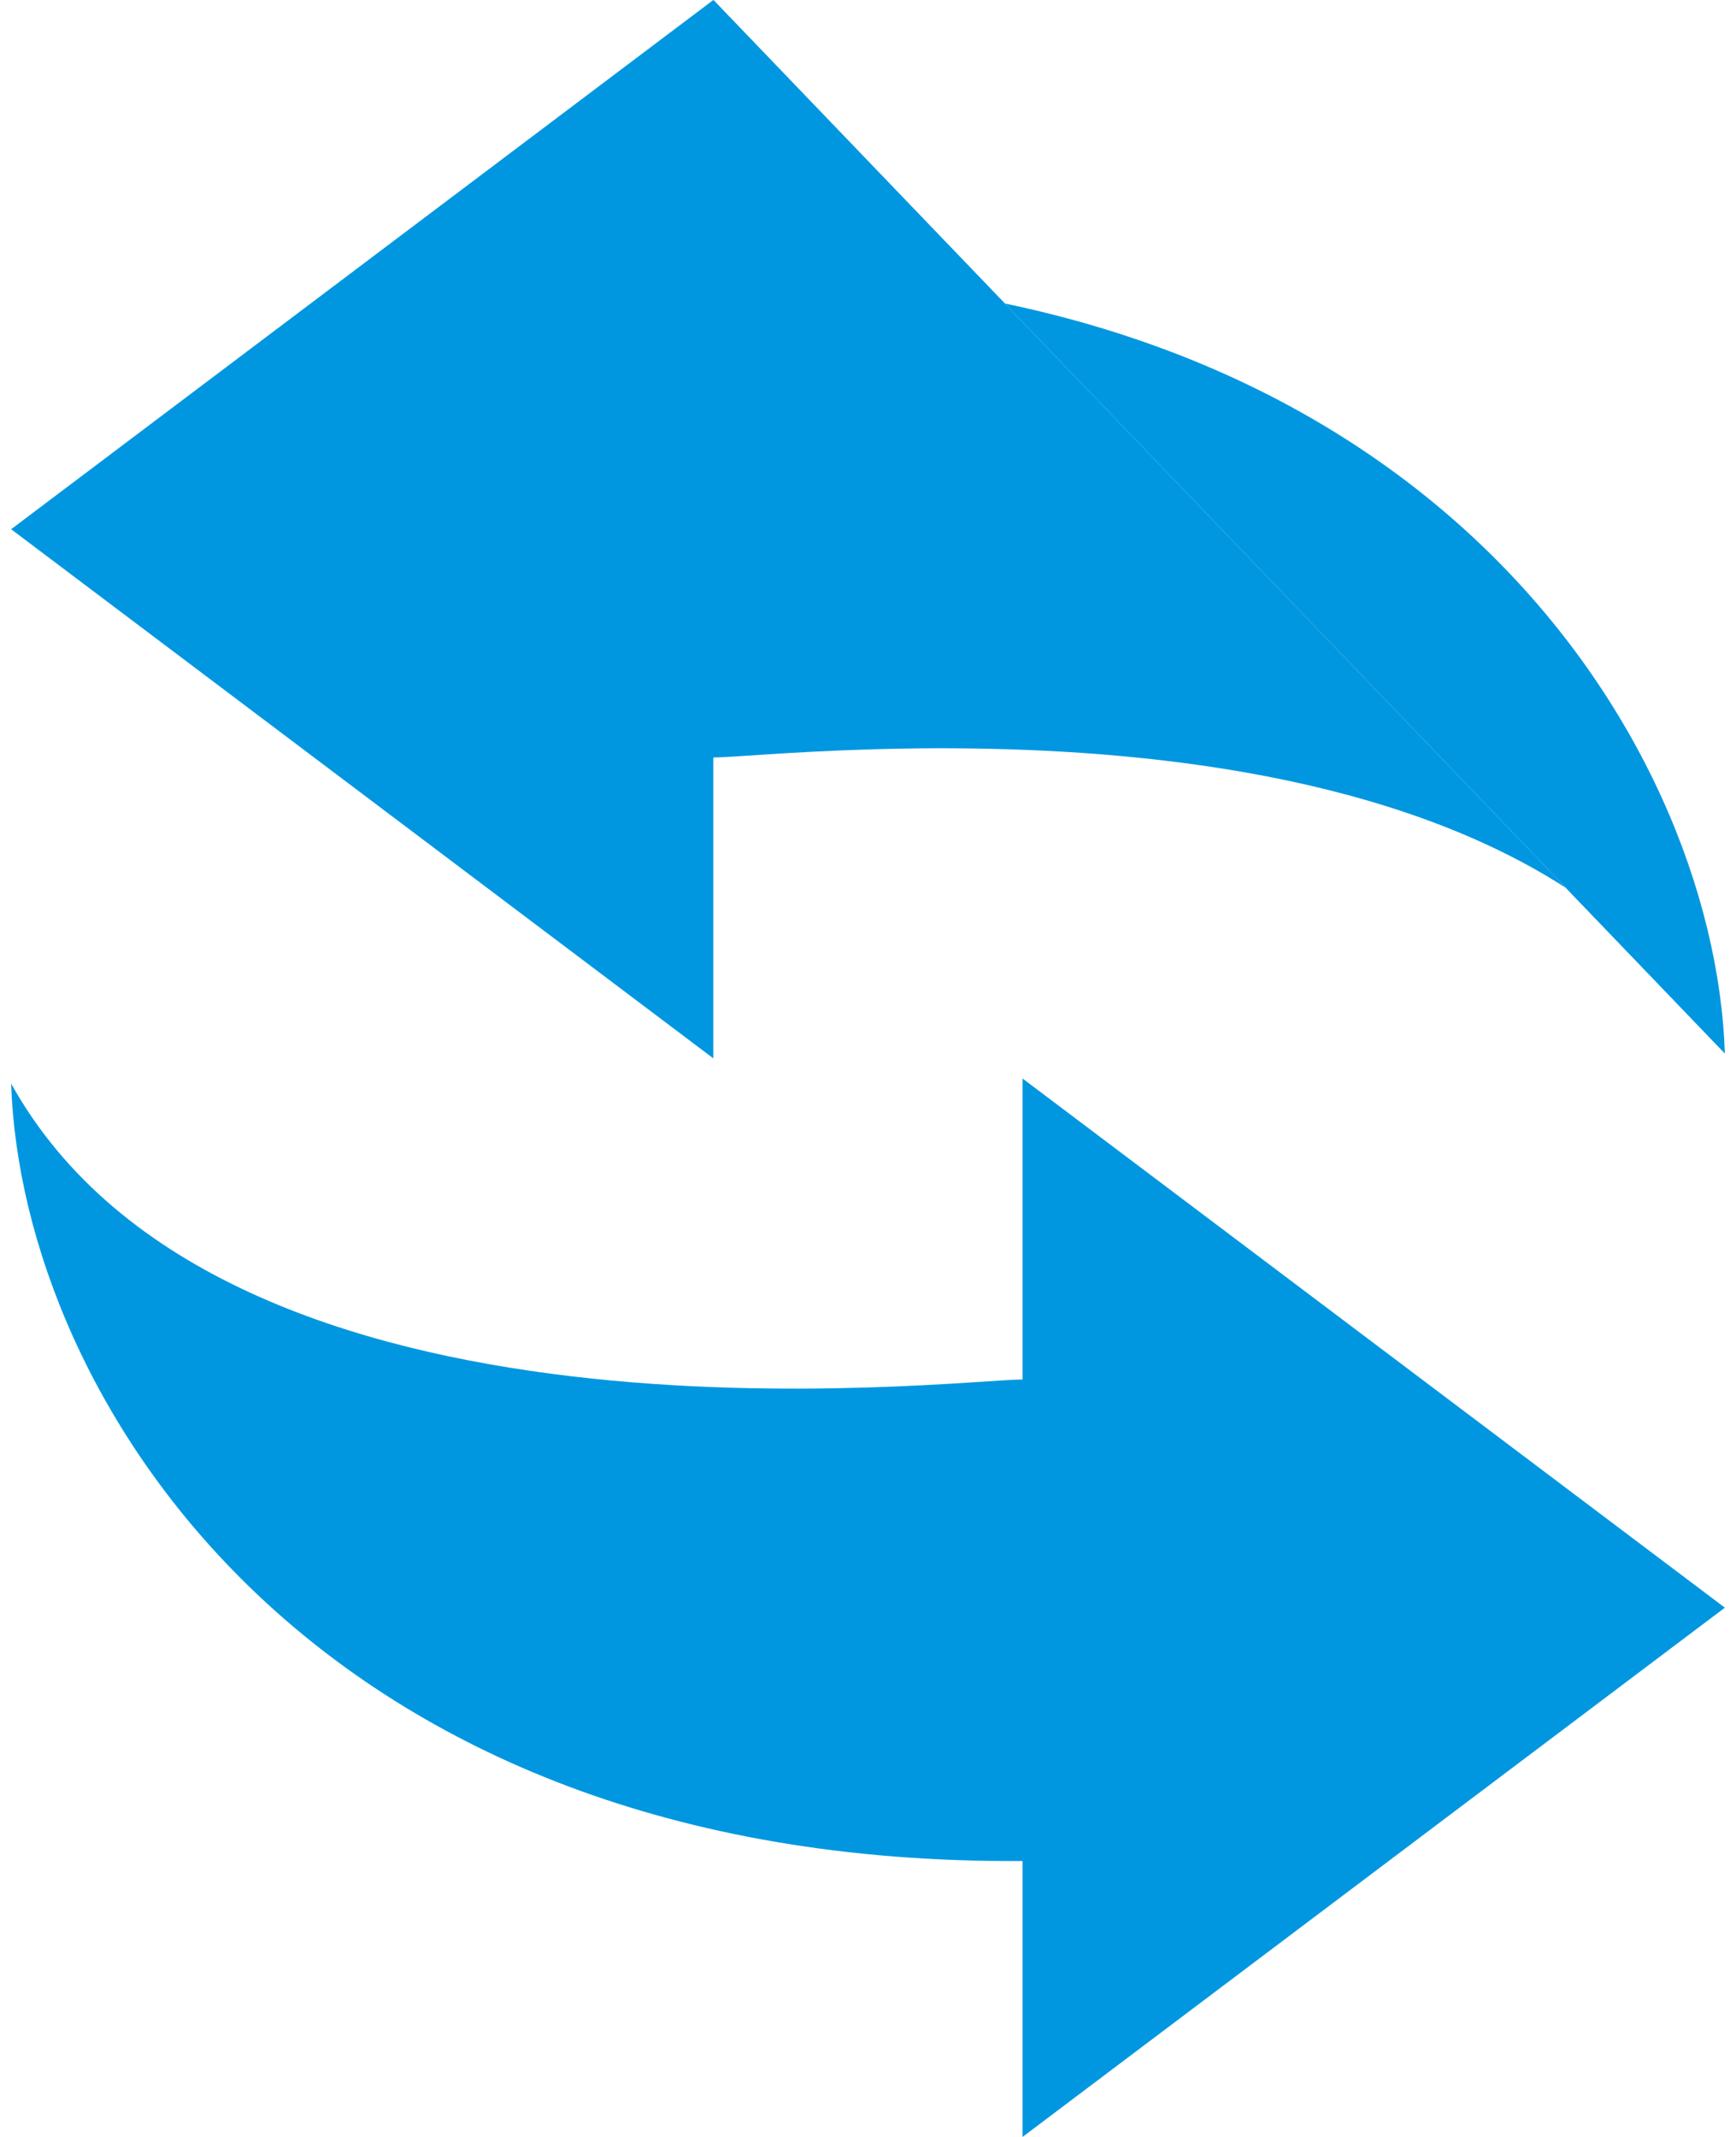
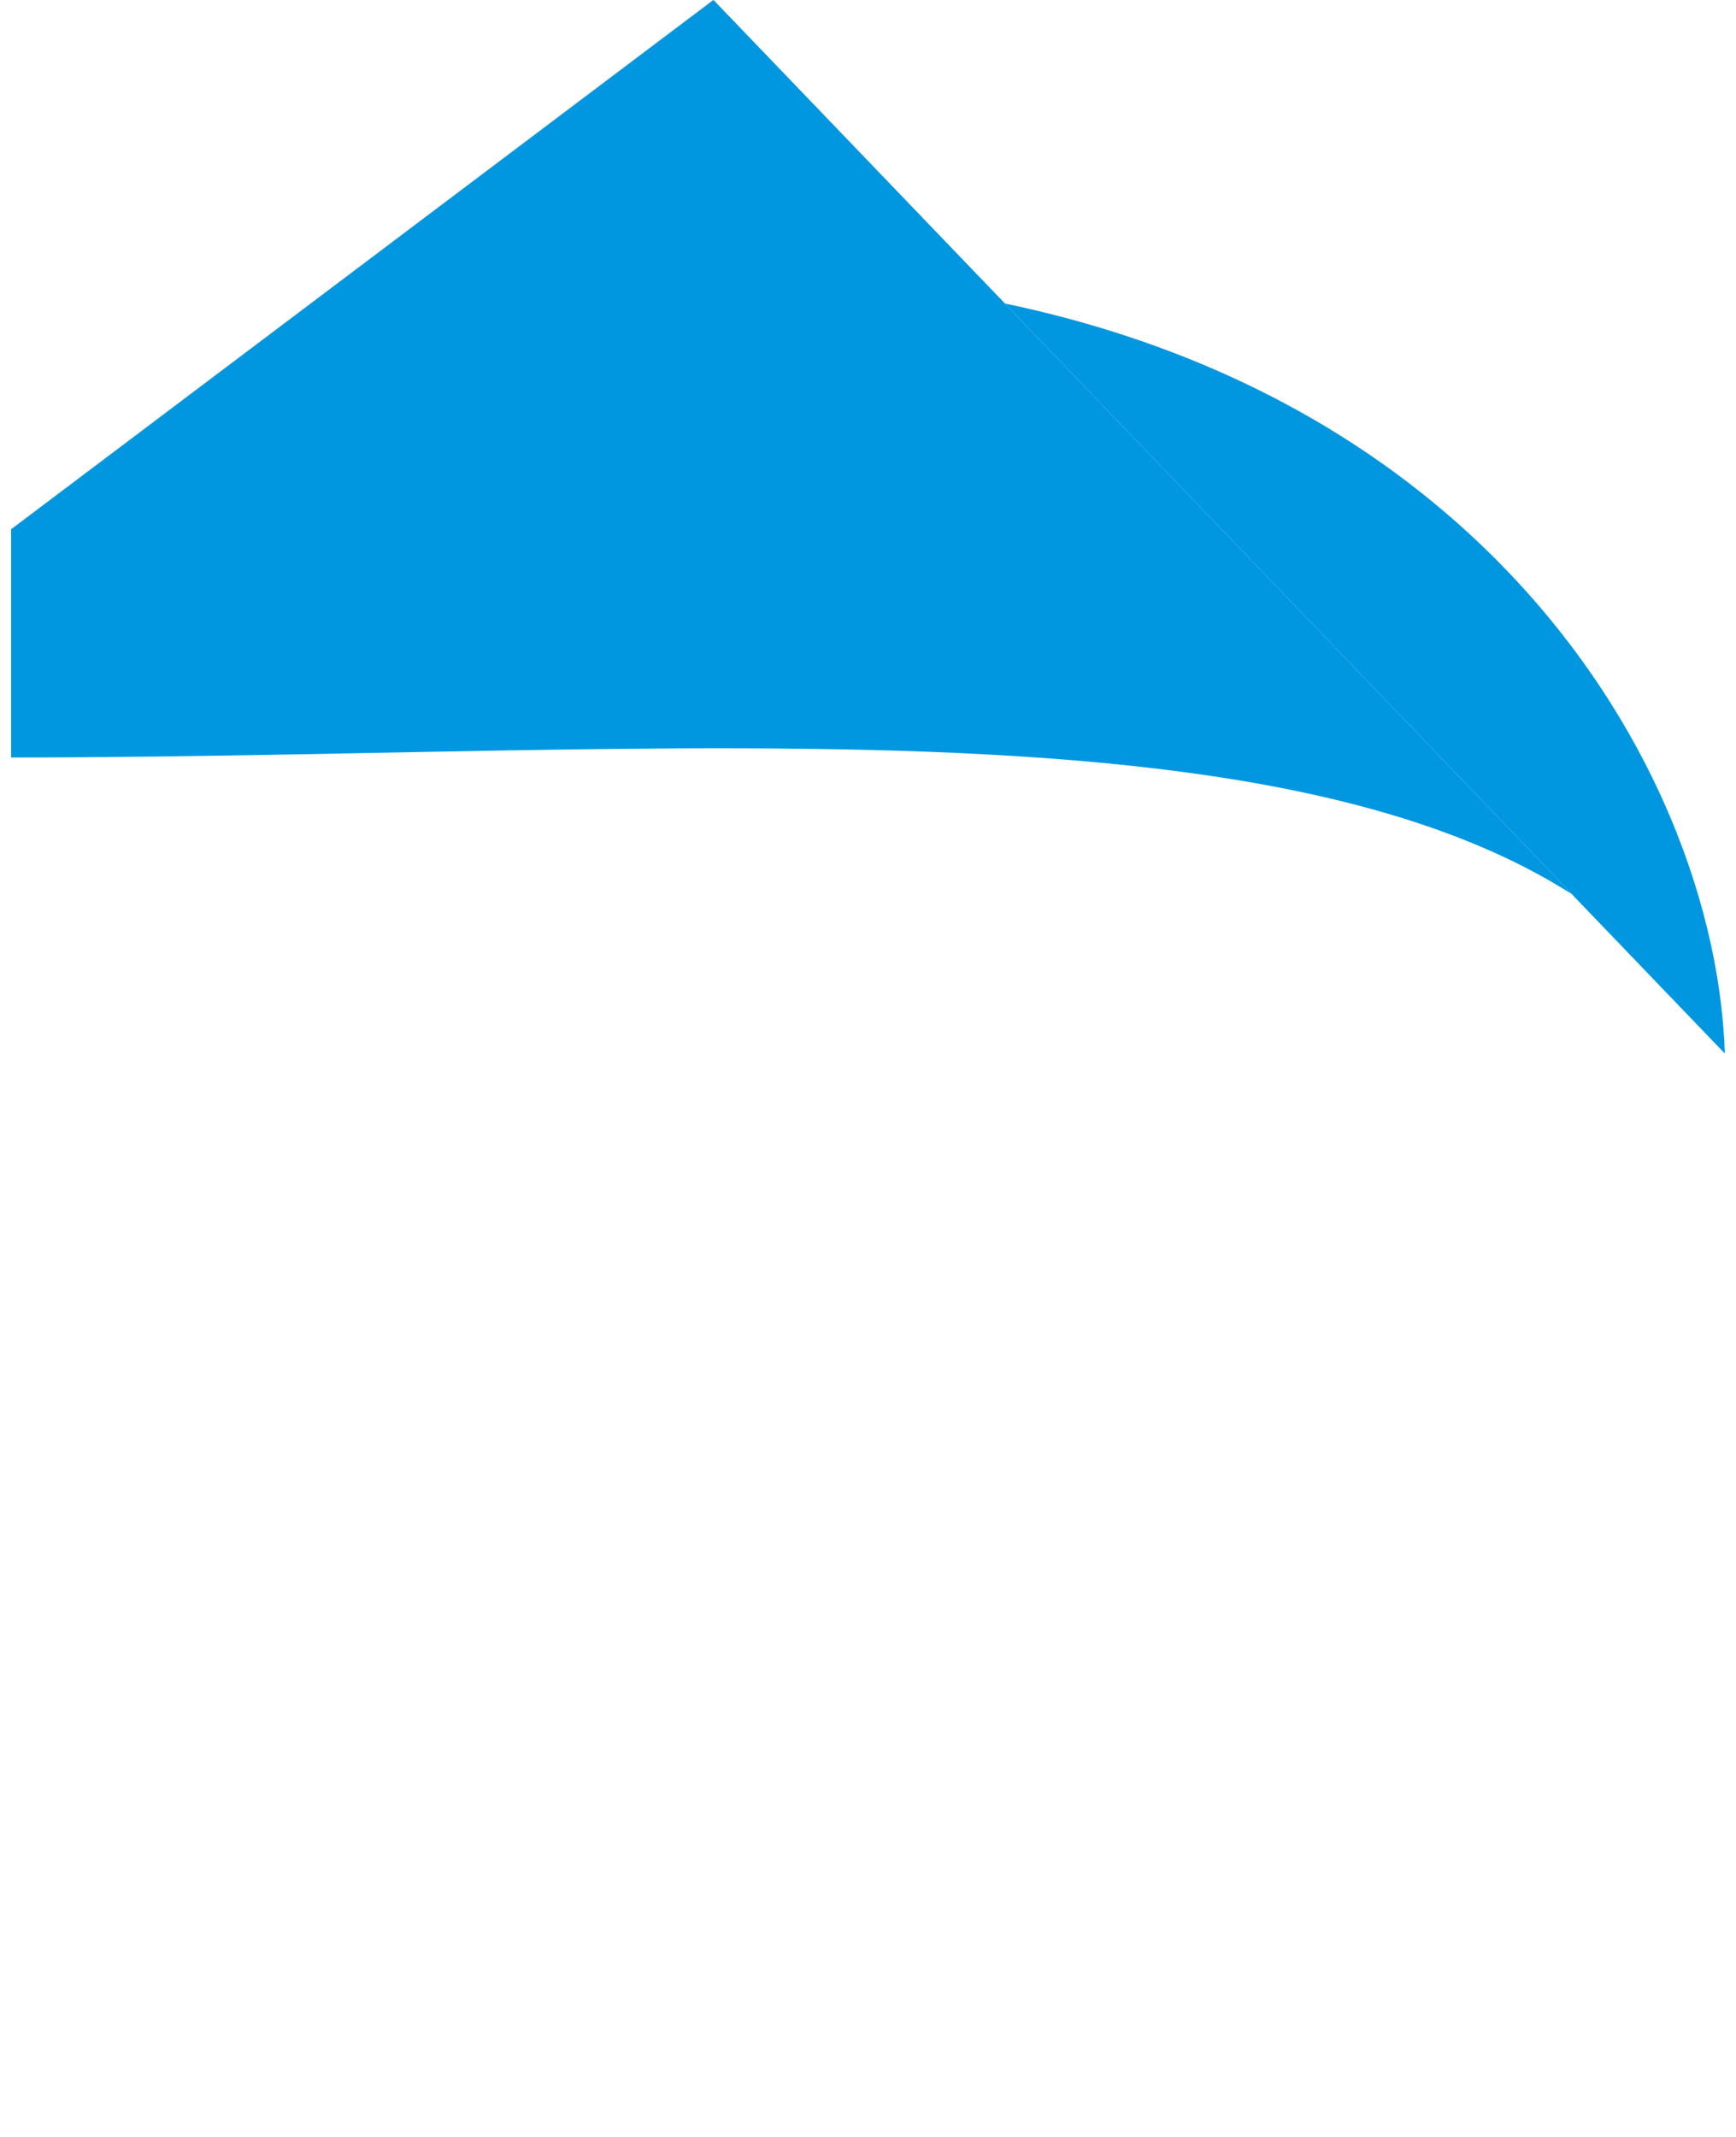
<svg xmlns="http://www.w3.org/2000/svg" width="78" height="96" viewBox="0 0 78 96" fill="none">
  <g clip-path="url(#clip0_565_2140)">
-     <path d="M32.051 0L0.5 23.775L32.051 47.546V34.029C35.115 34.029 67.841 29.964 77.5 47.323" fill="#0097E0" />
+     <path d="M32.051 0L0.5 23.775V34.029C35.115 34.029 67.841 29.964 77.5 47.323" fill="#0097E0" />
    <path d="M77.5 47.323C77.023 33.126 63.84 12.165 32.051 12.396V0" fill="#0097E0" />
-     <path d="M77.5 72.223L45.943 48.45V61.972C42.883 61.972 10.151 66.026 0.5 48.679C0.971 62.878 14.158 83.829 45.943 83.603V96" fill="#0097E0" />
    <path d="M45.943 96L77.5 72.223Z" fill="#0097E0" />
  </g>
  <defs>
    <clipPath id="clip0_565_2140">
      <rect width="77" height="96" fill="white" transform="translate(0.5)" />
    </clipPath>
  </defs>
</svg>